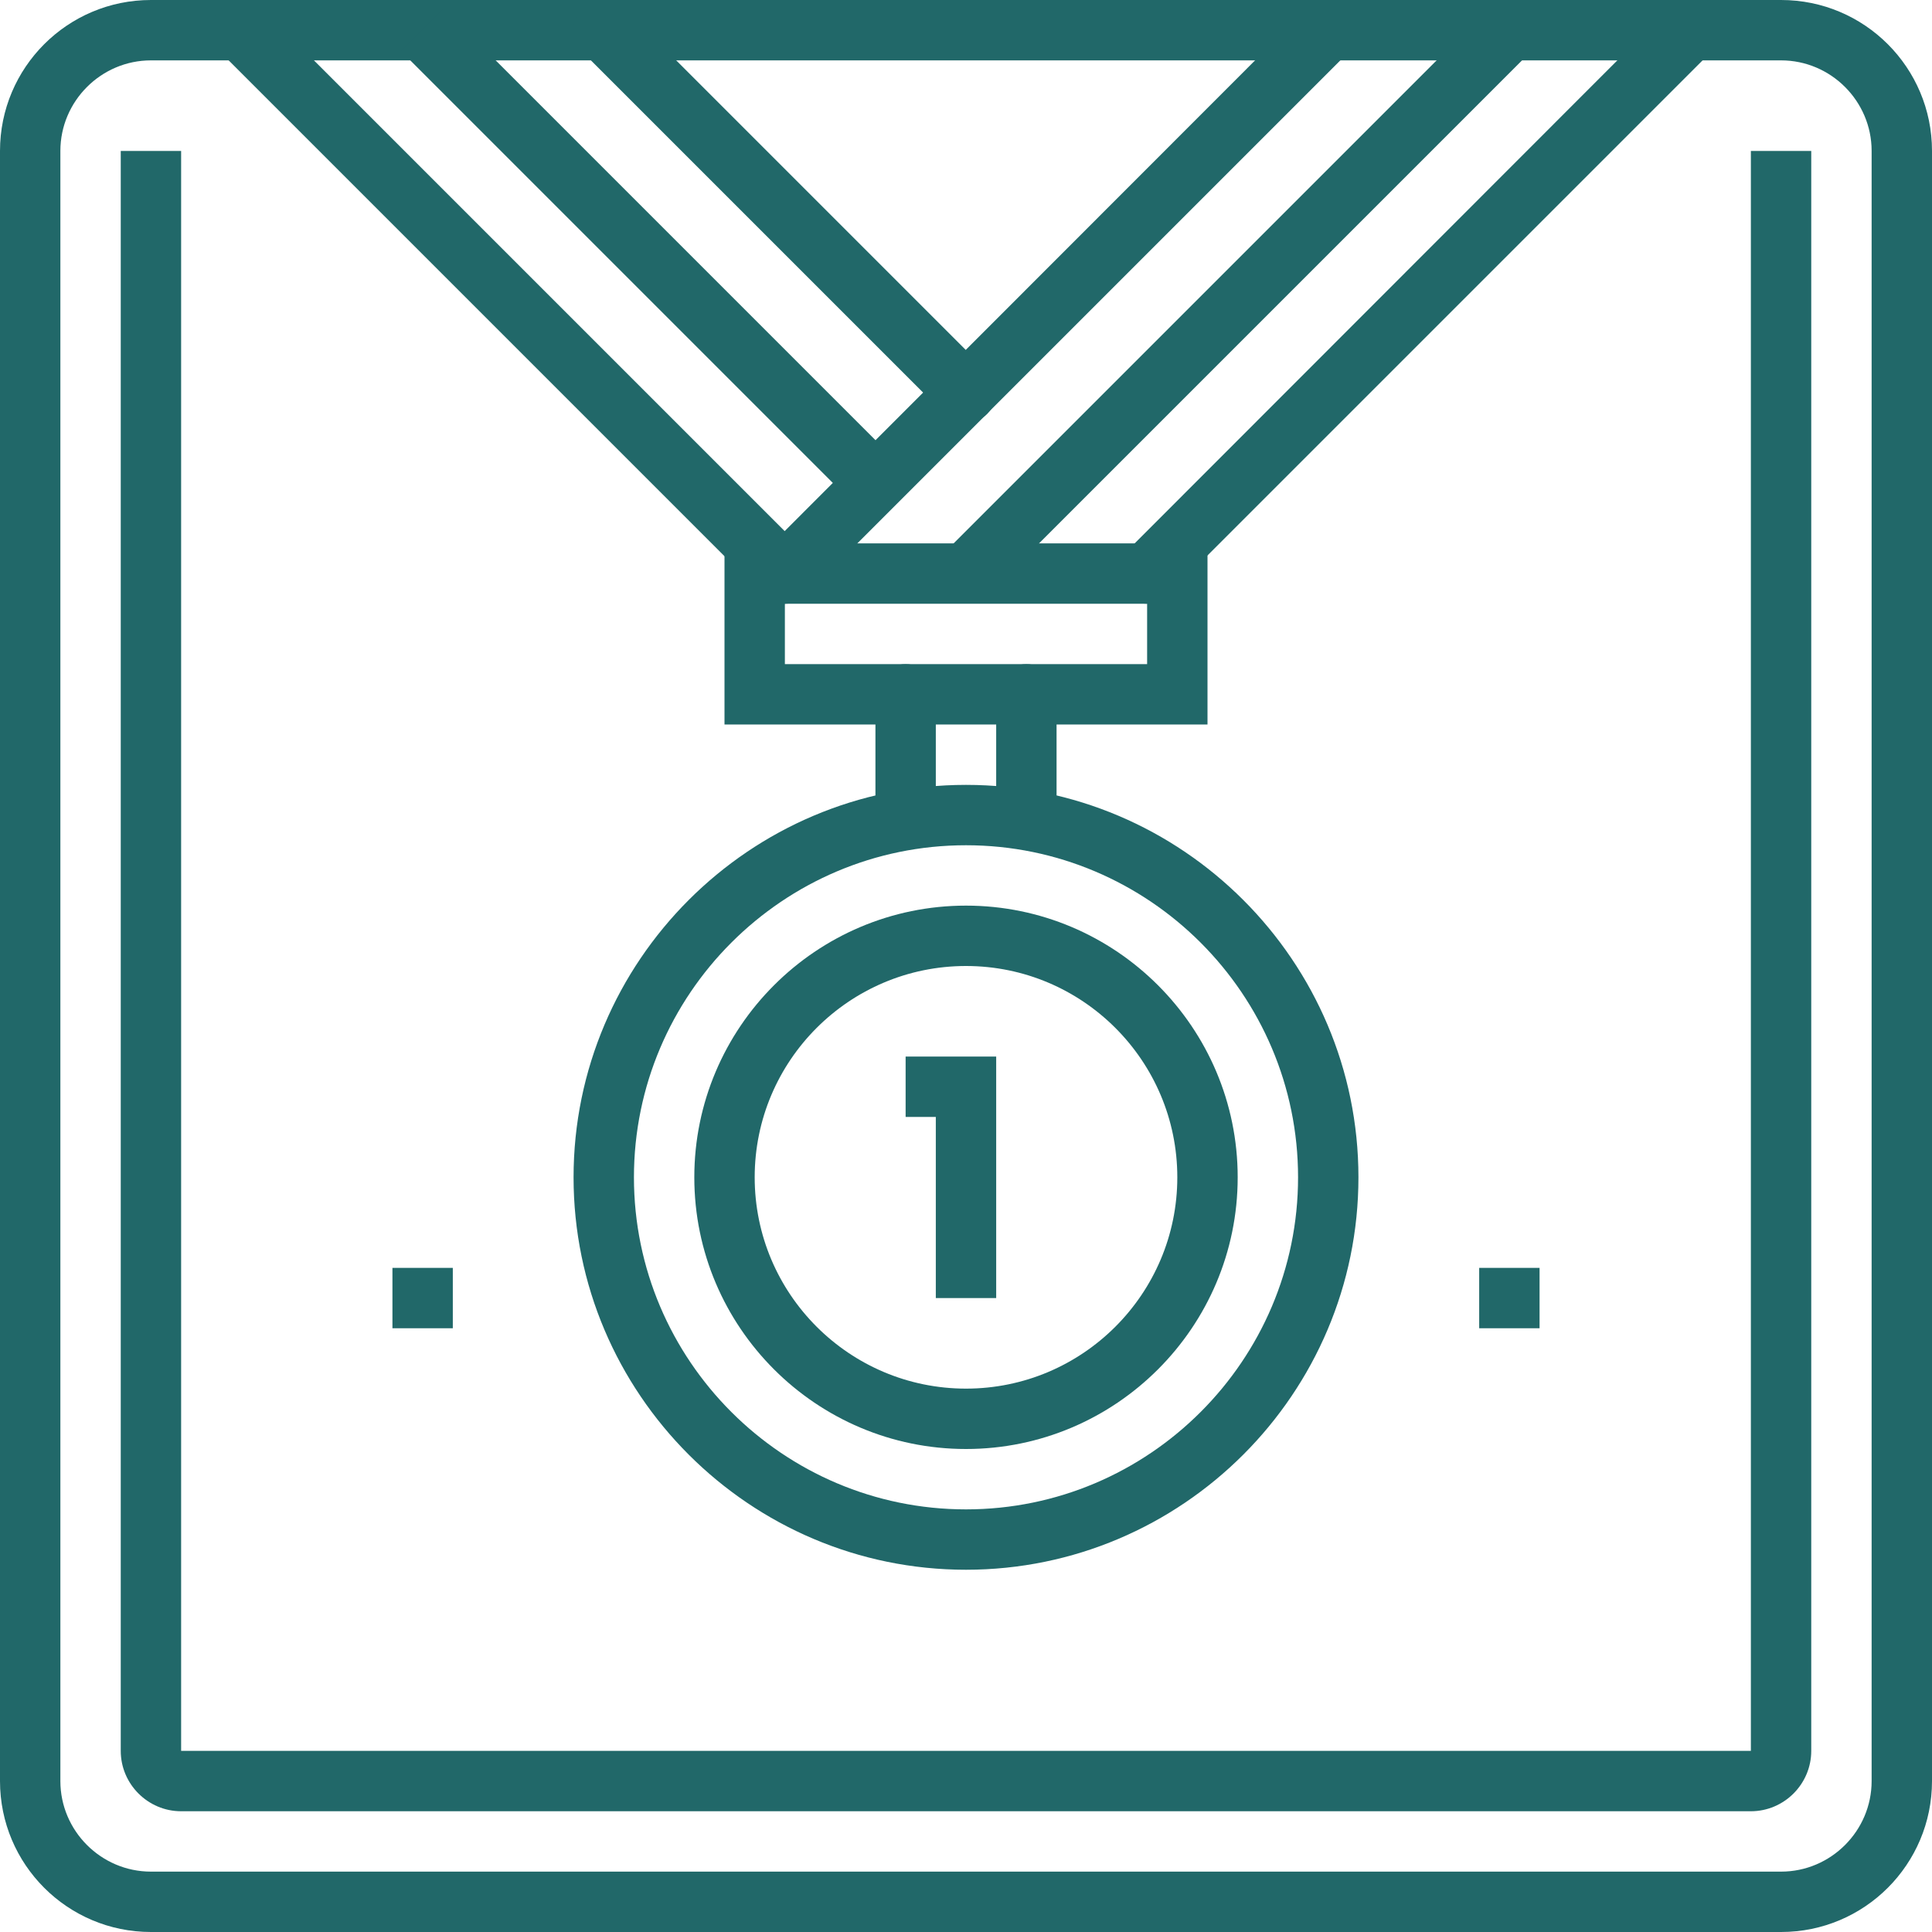
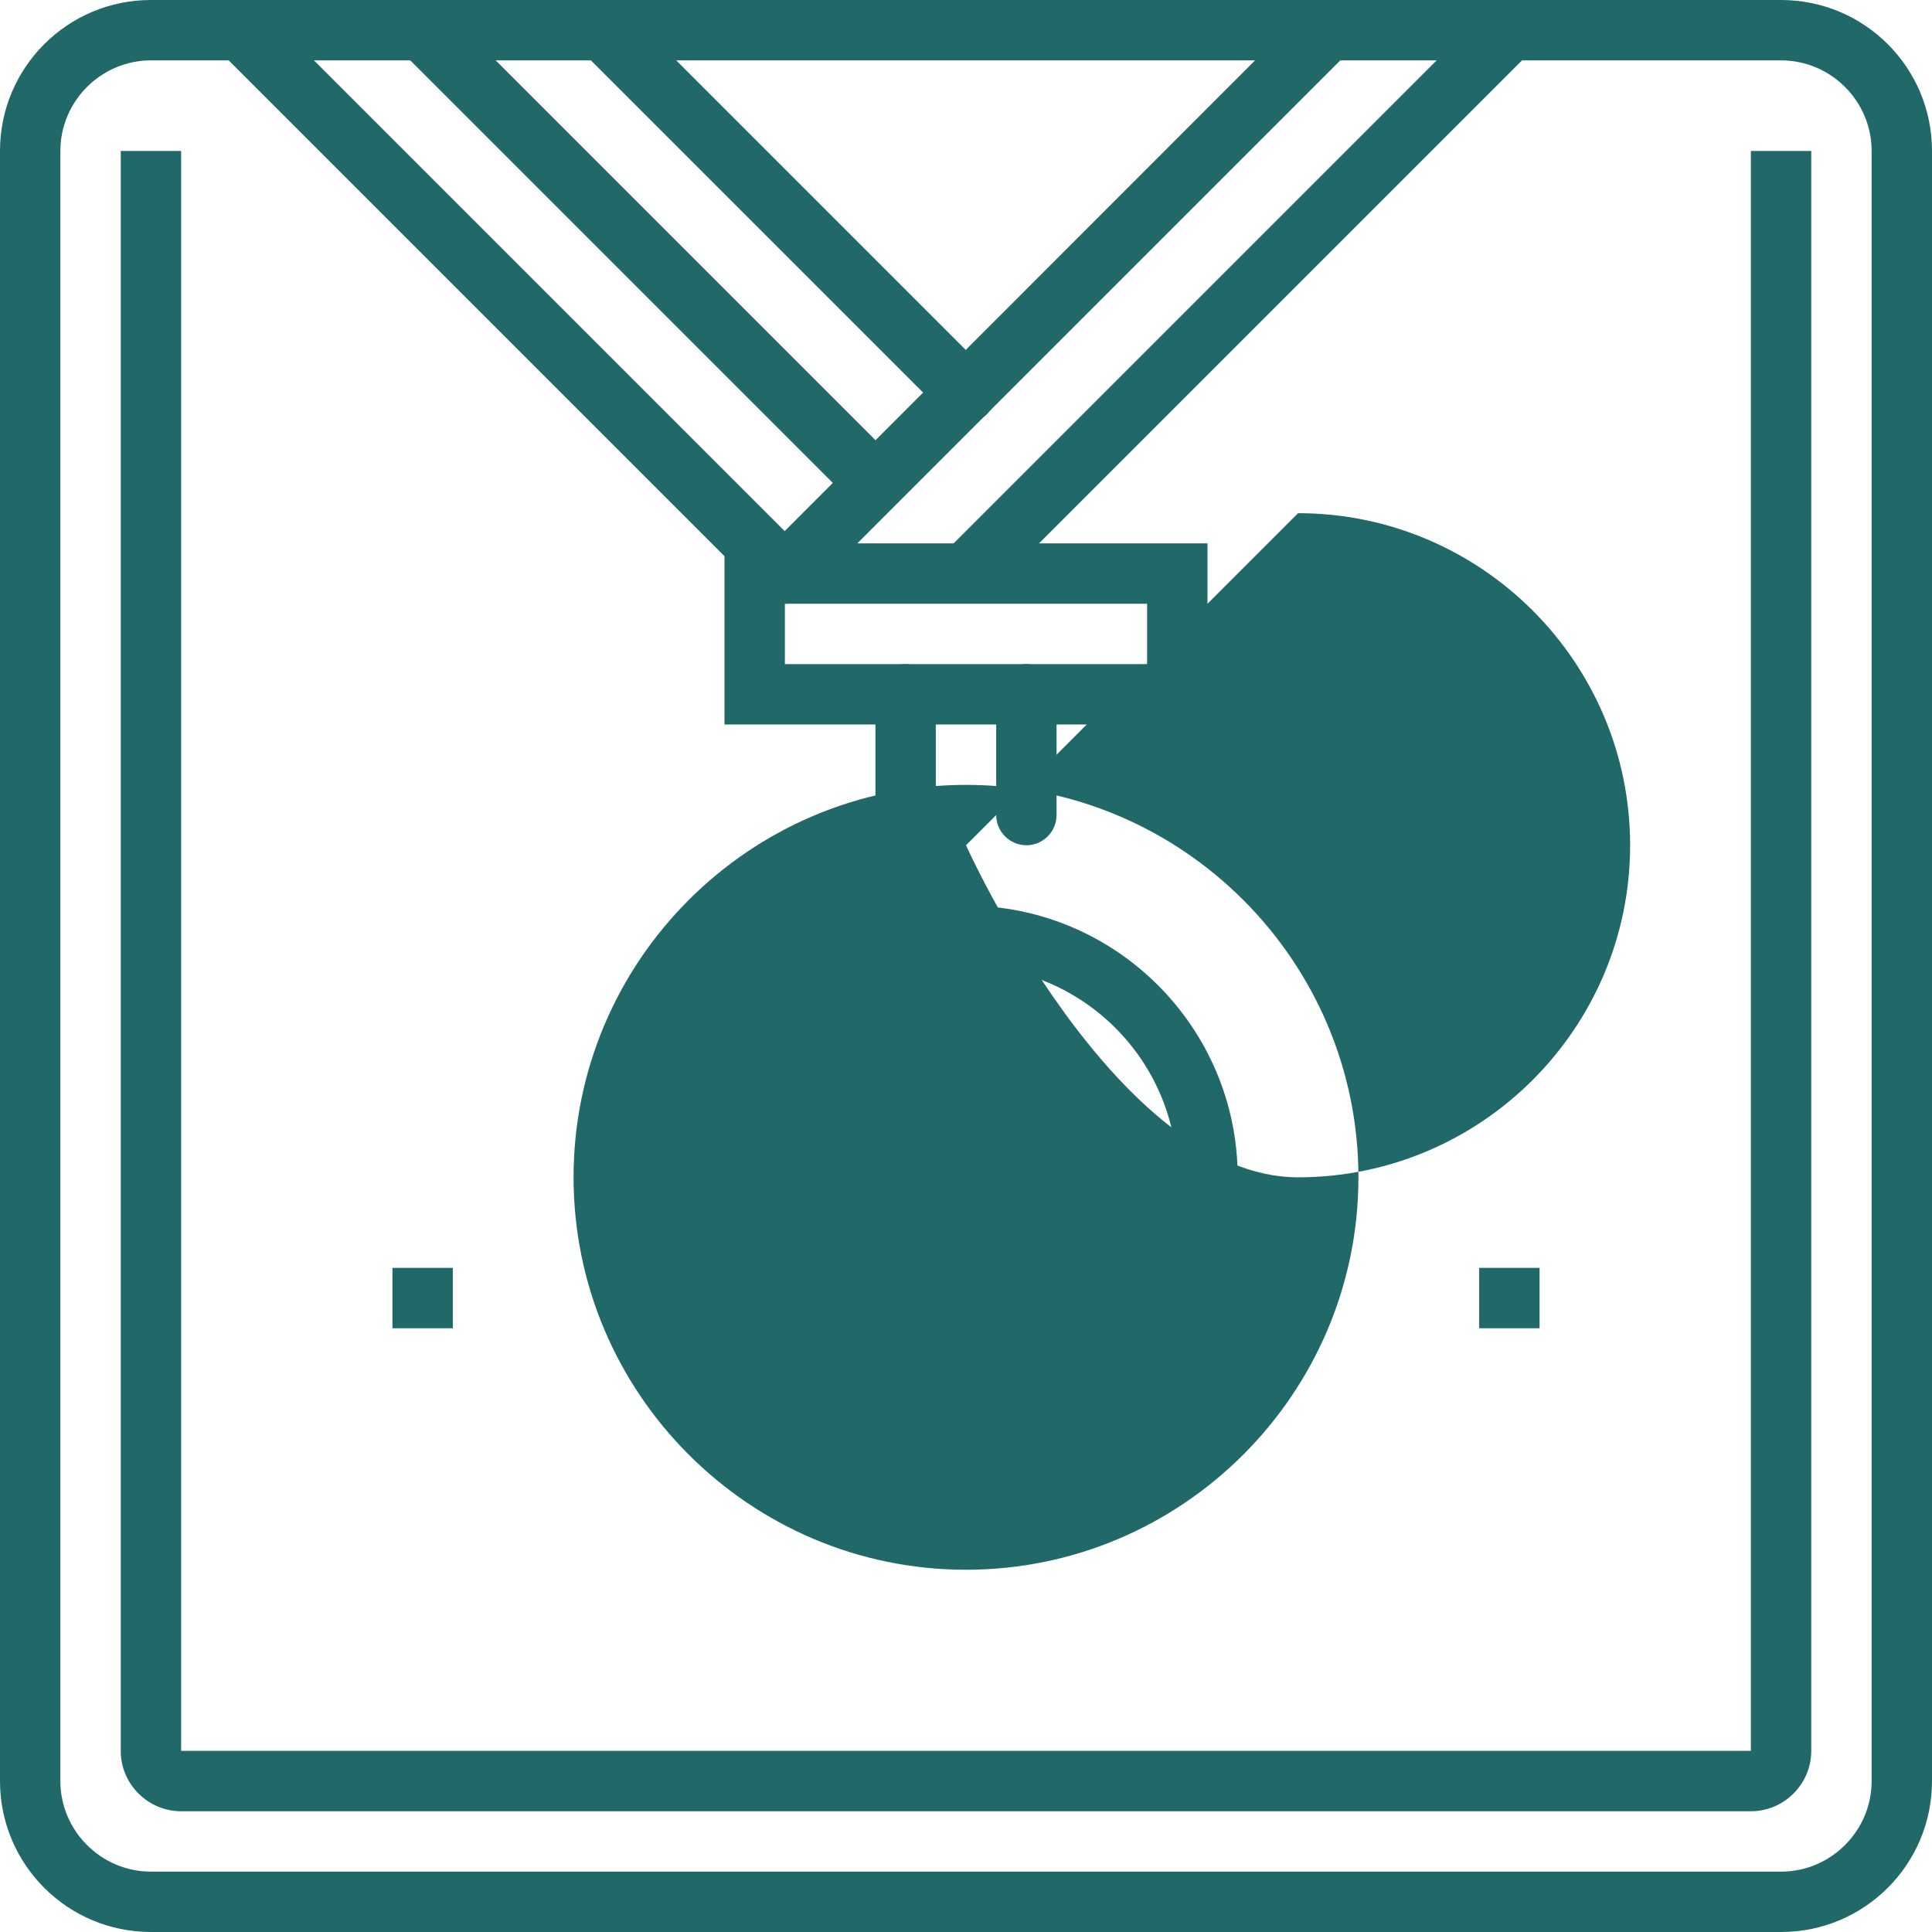
<svg xmlns="http://www.w3.org/2000/svg" id="b" viewBox="0 0 51.2 51.2">
  <defs>
    <style>.d{fill:#216869;}</style>
  </defs>
  <g id="c">
    <path class="d" d="M47.2,51.2H4c-2.21,0-4-1.79-4-4V4C0,1.79,1.79,0,4,0h43.2C49.41,0,51.2,1.79,51.2,4v43.2c0,2.21-1.79,4-4,4ZM4,1.6c-1.32,0-2.4,1.08-2.4,2.4v43.2c0,1.32,1.08,2.4,2.4,2.4h43.2c1.32,0,2.4-1.08,2.4-2.4V4c0-1.32-1.08-2.4-2.4-2.4H4Z" />
    <rect class="d" x="10.4" y="33.6" width="1.6" height="1.6" />
    <rect class="d" x="39.2" y="33.6" width="1.6" height="1.6" />
    <path class="d" d="M20.8,16c-.2,0-.41-.08-.57-.23L5.83,1.37c-.31-.31-.31-.82,0-1.13.31-.31.82-.31,1.13,0l14.4,14.4c.31.31.31.82,0,1.13-.16.16-.36.23-.57.23Z" />
    <path class="d" d="M25.6,11.2c-.2,0-.41-.08-.57-.23L15.43,1.37c-.31-.31-.31-.82,0-1.13.31-.31.82-.31,1.13,0l9.6,9.6c.31.31.31.82,0,1.13-.16.16-.36.23-.57.23Z" />
-     <path class="d" d="M30.4,16c-.2,0-.41-.08-.57-.23-.31-.31-.31-.82,0-1.13L44.23.23c.31-.31.82-.31,1.13,0,.31.31.31.82,0,1.13l-14.4,14.4c-.16.16-.36.23-.57.23Z" />
    <path class="d" d="M20.8,16c-.2,0-.41-.08-.57-.23-.31-.31-.31-.82,0-1.13L34.63.23c.31-.31.82-.31,1.13,0,.31.31.31.82,0,1.13l-14.4,14.4c-.16.16-.36.23-.57.23Z" />
    <path class="d" d="M32,19.2h-12.8v-4.8h12.8v4.8ZM20.8,17.6h9.6v-1.6h-9.6v1.6Z" />
-     <path class="d" d="M25.6,41.6c-5.73,0-10.4-4.67-10.4-10.4s4.67-10.4,10.4-10.4,10.4,4.67,10.4,10.4-4.67,10.4-10.4,10.4ZM25.6,22.4c-4.85,0-8.8,3.95-8.8,8.8s3.95,8.8,8.8,8.8,8.8-3.95,8.8-8.8-3.95-8.8-8.8-8.8Z" />
+     <path class="d" d="M25.6,41.6c-5.73,0-10.4-4.67-10.4-10.4s4.67-10.4,10.4-10.4,10.4,4.67,10.4,10.4-4.67,10.4-10.4,10.4ZM25.6,22.4s3.95,8.8,8.8,8.8,8.8-3.95,8.8-8.8-3.95-8.8-8.8-8.8Z" />
    <path class="d" d="M27.2,22.4c-.44,0-.8-.36-.8-.8v-3.2c0-.44.36-.8.8-.8s.8.36.8.8v3.2c0,.44-.36.8-.8.8Z" />
    <path class="d" d="M24,22.4c-.44,0-.8-.36-.8-.8v-3.2c0-.44.36-.8.8-.8s.8.36.8.8v3.2c0,.44-.36.8-.8.8Z" />
    <path class="d" d="M25.6,38.4c-3.97,0-7.2-3.23-7.2-7.2s3.23-7.2,7.2-7.2,7.2,3.23,7.2,7.2-3.23,7.2-7.2,7.2ZM25.6,25.6c-3.09,0-5.6,2.51-5.6,5.6s2.51,5.6,5.6,5.6,5.6-2.51,5.6-5.6-2.51-5.6-5.6-5.6Z" />
    <polygon class="d" points="26.4 34.4 24.8 34.4 24.8 29.6 24 29.6 24 28 26.4 28 26.4 34.4" />
    <rect class="d" x="22.62" y="7.2" width="20.36" height="1.6" transform="translate(3.95 25.54) rotate(-45)" />
    <rect class="d" x="16.4" y="-1.69" width="1.6" height="16.97" transform="translate(.23 14.15) rotate(-45)" />
    <path class="d" d="M46.4,48H4.8c-.88,0-1.6-.72-1.6-1.6V4h1.6v42.4h41.6V4h1.6v42.4c0,.88-.72,1.6-1.6,1.6Z" />
  </g>
</svg>